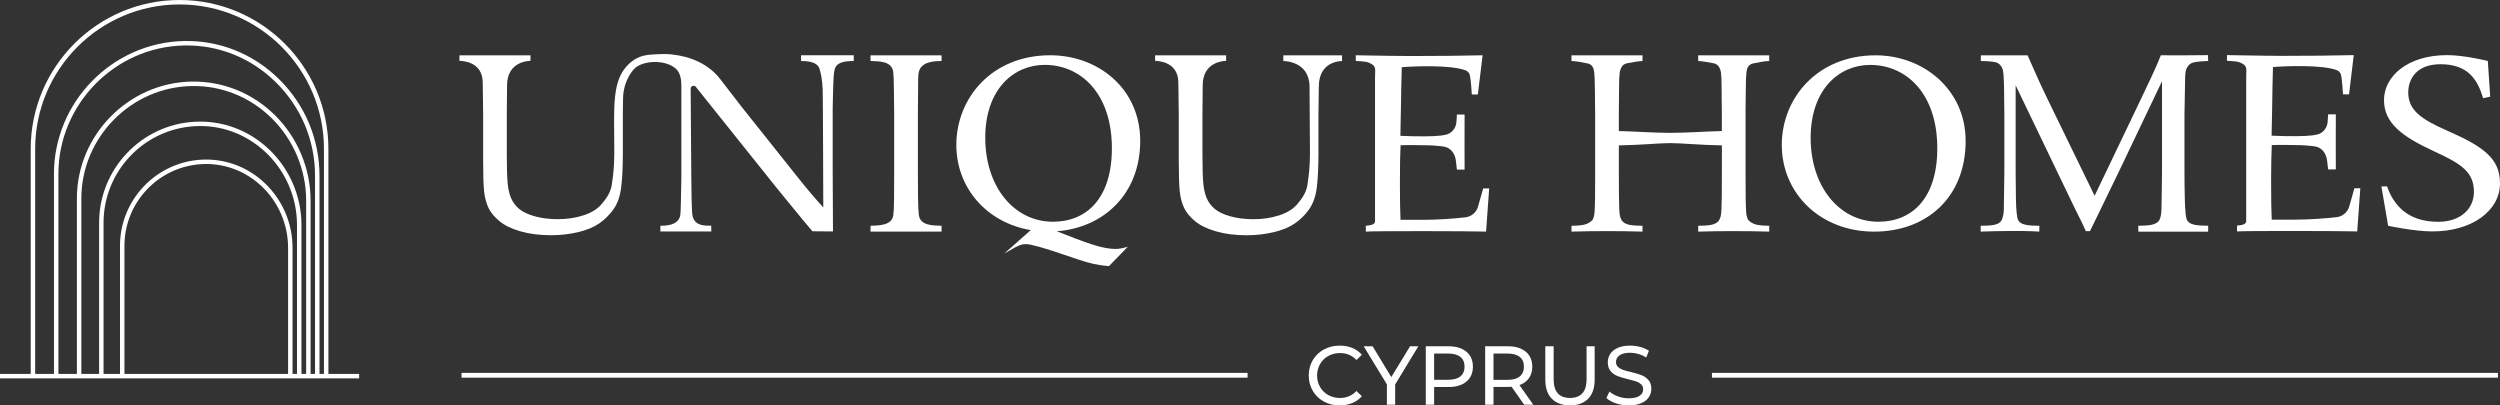
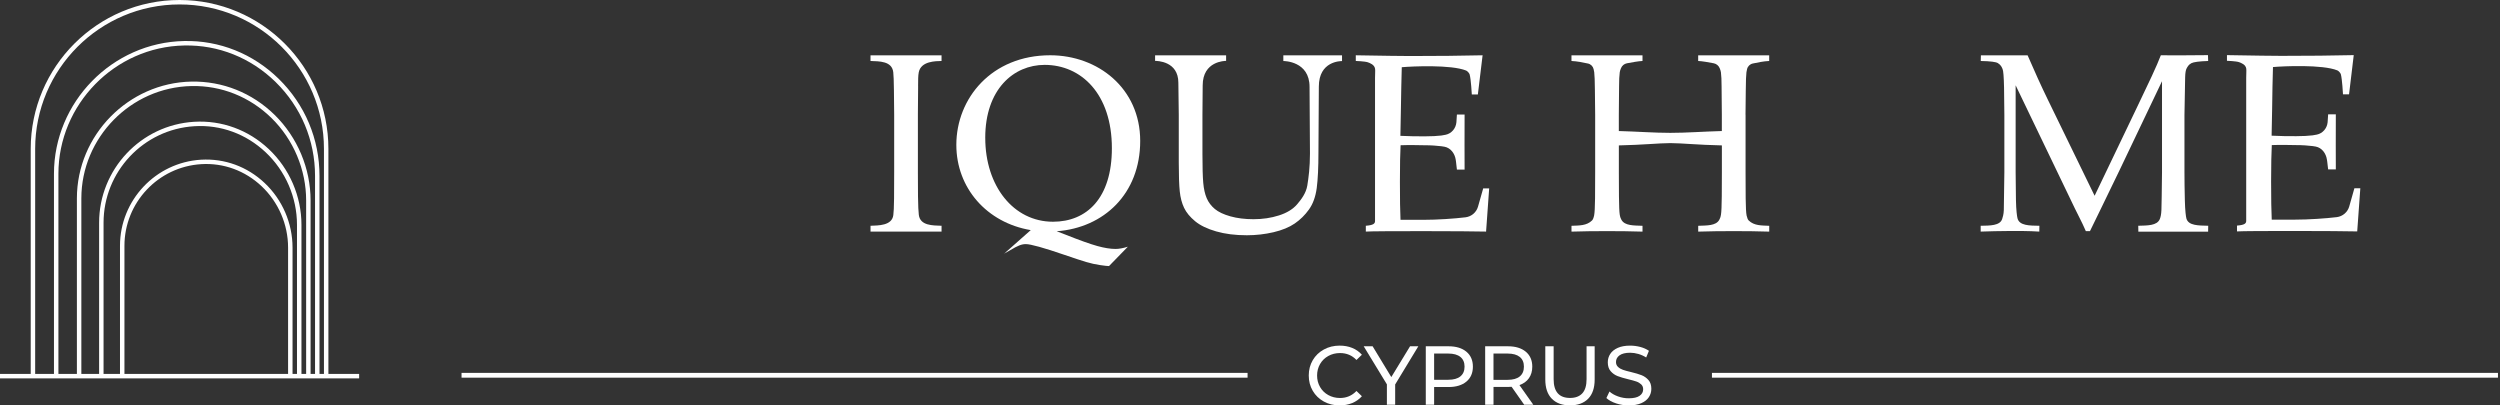
<svg xmlns="http://www.w3.org/2000/svg" width="185" height="30" viewBox="0 0 185 30" fill="none">
  <rect x="0" y="0" width="185" height="30" fill="#333333" stroke="none" />
  <g clip-path="url(#clip0_196_54)">
    <path d="M97.961 29.712C97.613 29.52 97.341 29.258 97.144 28.921C96.946 28.586 96.848 28.207 96.848 27.787C96.848 27.367 96.946 26.99 97.144 26.653C97.341 26.318 97.616 26.053 97.965 25.863C98.315 25.67 98.706 25.576 99.138 25.576C99.475 25.576 99.784 25.632 100.064 25.746C100.344 25.86 100.582 26.027 100.78 26.25L100.378 26.638C100.053 26.296 99.647 26.126 99.163 26.126C98.842 26.126 98.551 26.199 98.292 26.343C98.033 26.487 97.83 26.686 97.684 26.939C97.539 27.191 97.465 27.476 97.465 27.789C97.465 28.102 97.537 28.384 97.684 28.638C97.831 28.892 98.033 29.09 98.292 29.234C98.551 29.378 98.841 29.451 99.163 29.451C99.644 29.451 100.049 29.278 100.378 28.932L100.78 29.321C100.582 29.543 100.342 29.712 100.061 29.827C99.779 29.942 99.47 30 99.133 30C98.701 30 98.311 29.904 97.963 29.713L97.961 29.712Z" fill="white" />
    <path d="M103.242 28.454V29.949H102.63V28.442L100.914 25.625H101.574L102.956 27.904L104.344 25.625H104.956L103.24 28.454H103.242Z" fill="white" />
    <path d="M108.513 26.026C108.834 26.294 108.994 26.663 108.994 27.132C108.994 27.602 108.834 27.971 108.513 28.239C108.192 28.506 107.752 28.64 107.192 28.64H106.125V29.949H105.508V25.625H107.192C107.752 25.625 108.192 25.759 108.513 26.026ZM108.068 27.852C108.274 27.684 108.377 27.445 108.377 27.132C108.377 26.819 108.274 26.579 108.068 26.413C107.863 26.247 107.564 26.163 107.174 26.163H106.125V28.103H107.174C107.565 28.103 107.863 28.019 108.068 27.853V27.852Z" fill="white" />
    <path d="M112.789 29.949L111.858 28.622C111.743 28.63 111.652 28.634 111.587 28.634H110.52V29.949H109.902V25.625H111.587C112.146 25.625 112.586 25.759 112.907 26.026C113.228 26.294 113.389 26.663 113.389 27.132C113.389 27.466 113.306 27.75 113.142 27.985C112.977 28.22 112.743 28.391 112.438 28.497L113.463 29.949H112.791H112.789ZM112.462 27.856C112.667 27.687 112.77 27.447 112.77 27.132C112.77 26.818 112.667 26.579 112.462 26.413C112.256 26.247 111.957 26.163 111.567 26.163H110.518V28.108H111.567C111.958 28.108 112.256 28.025 112.462 27.856Z" fill="white" />
    <path d="M114.833 29.504C114.512 29.175 114.352 28.701 114.352 28.084V25.625H114.969V28.059C114.969 28.985 115.373 29.448 116.184 29.448C116.579 29.448 116.881 29.334 117.092 29.105C117.302 28.876 117.406 28.527 117.406 28.058V25.623H118.005V28.082C118.005 28.704 117.845 29.179 117.524 29.506C117.203 29.832 116.754 29.997 116.178 29.997C115.602 29.997 115.154 29.832 114.833 29.503V29.504Z" fill="white" />
    <path d="M119.586 29.848C119.283 29.748 119.046 29.616 118.873 29.455L119.101 28.973C119.265 29.122 119.477 29.242 119.733 29.334C119.989 29.427 120.254 29.473 120.526 29.473C120.884 29.473 121.151 29.413 121.328 29.291C121.505 29.17 121.594 29.008 121.594 28.806C121.594 28.658 121.546 28.537 121.449 28.445C121.351 28.353 121.233 28.282 121.091 28.232C120.948 28.183 120.748 28.126 120.489 28.065C120.164 27.986 119.902 27.908 119.701 27.83C119.501 27.752 119.331 27.631 119.19 27.469C119.047 27.305 118.977 27.087 118.977 26.811C118.977 26.581 119.038 26.372 119.16 26.188C119.28 26.003 119.466 25.854 119.712 25.743C119.959 25.632 120.265 25.577 120.633 25.577C120.888 25.577 121.139 25.61 121.386 25.676C121.633 25.742 121.844 25.837 122.021 25.96L121.818 26.454C121.637 26.339 121.443 26.251 121.238 26.192C121.032 26.133 120.83 26.103 120.633 26.103C120.283 26.103 120.021 26.167 119.845 26.295C119.67 26.423 119.583 26.587 119.583 26.789C119.583 26.938 119.633 27.058 119.732 27.15C119.83 27.244 119.952 27.315 120.099 27.367C120.245 27.419 120.443 27.473 120.694 27.531C121.019 27.609 121.28 27.687 121.478 27.765C121.675 27.844 121.845 27.963 121.986 28.124C122.129 28.284 122.199 28.5 122.199 28.772C122.199 28.998 122.137 29.205 122.014 29.392C121.89 29.579 121.702 29.729 121.451 29.837C121.2 29.947 120.892 30 120.526 30C120.201 30 119.887 29.95 119.585 29.849L119.586 29.848Z" fill="white" />
-     <path d="M94.967 4.093V4.516C95.017 4.516 96.907 4.516 96.907 6.428C96.907 6.451 96.937 11.358 96.937 11.358C96.937 12.386 96.835 13.149 96.741 13.727C96.647 14.305 96.284 14.773 95.978 15.129C95.671 15.483 95.227 15.755 94.644 15.941C94.059 16.129 93.431 16.221 92.758 16.221C92.121 16.221 91.552 16.15 91.052 16.01C90.55 15.87 90.166 15.687 89.897 15.464C89.628 15.24 89.428 14.973 89.296 14.666C89.165 14.357 89.079 13.978 89.04 13.527C89.001 13.076 88.981 12.372 88.981 11.411V8.491C88.981 8.491 88.999 6.341 88.999 6.322C88.999 4.517 90.639 4.507 90.732 4.505V4.096H85.477V4.505C85.622 4.51 87.199 4.517 87.199 6.126C87.199 6.322 87.229 8.493 87.229 8.493V12.019C87.229 12.979 87.254 13.694 87.302 14.162C87.351 14.63 87.458 15.038 87.624 15.383C87.789 15.729 88.061 16.058 88.439 16.371C88.817 16.683 89.337 16.934 89.994 17.123C90.65 17.313 91.407 17.409 92.264 17.409C92.948 17.409 93.61 17.332 94.243 17.184C94.88 17.033 95.401 16.82 95.808 16.541C96.214 16.263 96.567 15.917 96.863 15.503C97.16 15.09 97.35 14.562 97.438 13.919C97.522 13.277 97.565 12.399 97.565 11.284V8.494L97.594 6.428V6.409C97.594 4.52 99.2 4.521 99.31 4.52V4.097H94.97L94.967 4.093Z" fill="white" />
-     <path d="M63.177 4.09V4.513C62.773 4.52 62.084 4.521 61.829 4.964C61.688 5.212 61.672 5.967 61.65 6.635C61.628 7.302 61.618 7.783 61.618 8.075V12.437L61.641 17.126L60.12 17.114L59.425 16.29L57.472 13.904L51.493 6.429C51.366 6.27 51.108 6.361 51.109 6.565C51.109 6.569 51.109 6.573 51.109 6.577V6.582C51.115 7.397 51.126 8.882 51.136 10.365C51.149 12.353 51.166 14.335 51.177 14.677C51.197 15.399 51.211 15.862 51.254 16.011C51.448 16.729 52.126 16.698 52.632 16.704L52.637 17.127H48.868V16.707C49.24 16.7 50.139 16.707 50.331 15.985C50.38 15.801 50.396 14.479 50.42 13.172V6.35C50.42 5.908 50.358 5.416 50.04 5.109C49.284 4.378 47.49 4.436 46.883 5.148C46.378 5.744 46.116 6.509 46.106 7.29L46.09 8.491V11.281C46.09 11.493 46.088 11.698 46.084 11.894C46.072 12.722 46.029 13.396 45.961 13.916C45.876 14.559 45.684 15.087 45.389 15.501C45.091 15.914 44.74 16.26 44.333 16.538C43.927 16.817 43.406 17.03 42.769 17.181C42.133 17.331 41.472 17.406 40.788 17.406C39.932 17.406 39.175 17.31 38.518 17.12C37.861 16.931 37.342 16.681 36.964 16.368C36.585 16.057 36.312 15.726 36.146 15.38C35.982 15.035 35.875 14.627 35.825 14.159C35.776 13.691 35.753 12.976 35.753 12.016V8.49C35.753 8.49 35.723 6.321 35.723 6.123C35.723 4.514 34.144 4.507 34 4.502V4.093H39.256V4.502C39.164 4.506 37.522 4.514 37.522 6.319C37.522 6.339 37.503 8.488 37.503 8.488V11.408C37.503 12.369 37.522 13.073 37.563 13.524C37.602 13.974 37.687 14.354 37.82 14.663C37.951 14.972 38.151 15.238 38.42 15.461C38.688 15.684 39.075 15.867 39.575 16.007C40.077 16.147 40.645 16.219 41.281 16.219C41.953 16.219 42.581 16.127 43.164 15.938C43.749 15.752 44.194 15.481 44.499 15.126C44.806 14.772 45.167 14.302 45.263 13.724C45.356 13.146 45.458 12.383 45.458 11.355L45.444 8.956C45.443 8.928 45.443 8.897 45.443 8.87V8.816C45.447 7.683 45.493 6.641 45.81 5.824C46.069 5.154 46.537 4.632 47.088 4.329C47.411 4.152 47.752 4.061 48.316 4.03C48.969 3.992 49.353 3.988 49.716 4.028C51.114 4.179 52.436 4.738 53.296 5.851L54.891 7.92L59.193 13.319C59.713 13.974 60.386 14.763 60.923 15.35C60.923 15.35 60.902 7.387 60.88 6.667C60.857 5.949 60.728 5.227 60.587 4.962C60.362 4.547 59.642 4.52 59.281 4.513L59.274 4.089H63.175L63.177 4.09Z" fill="white" />
+     <path d="M94.967 4.093V4.516C95.017 4.516 96.907 4.516 96.907 6.428C96.907 6.451 96.937 11.358 96.937 11.358C96.937 12.386 96.835 13.149 96.741 13.727C96.647 14.305 96.284 14.773 95.978 15.129C95.671 15.483 95.227 15.755 94.644 15.941C94.059 16.129 93.431 16.221 92.758 16.221C92.121 16.221 91.552 16.15 91.052 16.01C90.55 15.87 90.166 15.687 89.897 15.464C89.628 15.24 89.428 14.973 89.296 14.666C89.165 14.357 89.079 13.978 89.04 13.527C89.001 13.076 88.981 12.372 88.981 11.411V8.491C88.981 8.491 88.999 6.341 88.999 6.322C88.999 4.517 90.639 4.507 90.732 4.505V4.096H85.477V4.505C85.622 4.51 87.199 4.517 87.199 6.126C87.199 6.322 87.229 8.493 87.229 8.493V12.019C87.229 12.979 87.254 13.694 87.302 14.162C87.351 14.63 87.458 15.038 87.624 15.383C87.789 15.729 88.061 16.058 88.439 16.371C88.817 16.683 89.337 16.934 89.994 17.123C90.65 17.313 91.407 17.409 92.264 17.409C92.948 17.409 93.61 17.332 94.243 17.184C94.88 17.033 95.401 16.82 95.808 16.541C96.214 16.263 96.567 15.917 96.863 15.503C97.16 15.09 97.35 14.562 97.438 13.919C97.522 13.277 97.565 12.399 97.565 11.284L97.594 6.428V6.409C97.594 4.52 99.2 4.521 99.31 4.52V4.097H94.97L94.967 4.093Z" fill="white" />
    <path d="M67.939 6.378C67.939 5.936 67.94 5.589 67.989 5.345C68.159 4.513 69.25 4.525 69.674 4.513V4.093H64.418V4.513C65.067 4.538 66.012 4.513 66.102 5.35C66.123 5.552 66.146 6.001 66.151 6.7L66.169 8.49V12.74L66.161 14.678C66.156 15.333 66.131 15.723 66.106 15.917C66.007 16.707 64.989 16.683 64.419 16.707V17.138H69.675V16.707C69.026 16.683 68.094 16.707 67.993 15.902C67.967 15.7 67.939 15.222 67.932 14.53L67.924 12.739V8.488L67.941 6.377L67.939 6.378Z" fill="white" />
    <path d="M81.201 18.205C80.679 18.061 79.889 17.779 78.83 17.357C78.606 17.266 78.394 17.186 78.194 17.113C81.688 16.857 84.375 14.339 84.375 10.429C84.375 6.52 81.23 4.09 77.715 4.09C73.379 4.09 70.769 7.279 70.769 10.719C70.769 13.915 73.024 16.481 76.276 17.028L74.307 18.77L74.757 18.514C75.043 18.342 75.268 18.224 75.43 18.161C75.593 18.095 75.752 18.064 75.911 18.064C76.271 18.064 77.228 18.33 78.782 18.864C79.51 19.114 80.044 19.289 80.388 19.391C80.729 19.492 81.068 19.567 81.406 19.616C81.743 19.666 81.962 19.689 82.067 19.689C82.237 19.512 83.461 18.257 83.461 18.257C83.105 18.367 82.805 18.422 82.552 18.422C82.174 18.422 81.722 18.35 81.2 18.205H81.201ZM72.908 10.2C72.908 6.608 75.005 4.801 77.306 4.801C79.998 4.801 82.279 6.934 82.279 10.969C82.279 14.678 80.41 16.408 77.922 16.408C75.005 16.408 72.909 13.776 72.909 10.201L72.908 10.2Z" fill="white" />
    <path d="M109.756 13.943C109.756 13.943 109.542 14.707 109.373 15.292C109.251 15.716 108.888 16.025 108.452 16.08C107.644 16.179 106.353 16.267 105.326 16.267H103.638C103.607 15.66 103.594 14.714 103.594 13.43C103.594 12.229 103.613 11.263 103.643 10.748C104.371 10.718 105.001 10.748 105.355 10.748C105.997 10.748 106.291 10.784 106.659 10.821C106.685 10.822 106.866 10.852 106.894 10.858C107.356 10.948 107.66 11.367 107.726 11.834C107.733 11.887 107.74 11.942 107.748 11.997L107.811 12.549H108.38C108.38 12.549 108.368 9.14 108.38 8.473H107.811L107.775 9.043L107.774 9.05C107.736 9.497 107.415 9.882 106.977 9.972C106.943 9.979 106.693 10.026 106.66 10.029C106.282 10.066 106.017 10.089 105.453 10.089C104.89 10.089 104.289 10.088 103.629 10.052L103.666 8.123L103.695 6.443L103.731 4.974C104.484 4.907 107.39 4.772 108.495 5.221C108.585 5.257 108.726 5.413 108.752 5.503C108.855 5.865 108.914 6.992 108.914 6.992H109.362L109.712 4.091C108.147 4.128 106.361 4.146 104.355 4.146C103.768 4.146 102.427 4.128 100.328 4.091V4.511C100.328 4.511 101.007 4.535 101.22 4.61C101.37 4.664 101.717 4.786 101.757 5.098C101.776 5.249 101.752 5.452 101.752 5.784V16.356C101.752 16.548 101.632 16.663 101.071 16.706V17.137C101.702 17.087 108.801 17.1 109.97 17.137L110.199 13.941H109.76L109.756 13.943Z" fill="white" />
    <path d="M174.225 13.932C174.225 13.932 174.011 14.695 173.843 15.28C173.721 15.704 173.359 16.013 172.921 16.068C172.113 16.166 170.824 16.254 169.795 16.254H168.108C168.078 15.648 168.062 14.702 168.062 13.418C168.062 12.217 168.084 11.251 168.113 10.736C168.839 10.706 169.47 10.736 169.824 10.736C170.466 10.736 170.762 10.771 171.129 10.809C171.155 10.81 171.334 10.84 171.363 10.846C171.825 10.936 172.128 11.355 172.194 11.822C172.202 11.875 172.211 11.93 172.218 11.985L172.282 12.537H172.851C172.851 12.537 172.839 9.128 172.851 8.461H172.282L172.245 9.031V9.039C172.207 9.484 171.886 9.87 171.448 9.96C171.414 9.967 171.164 10.014 171.131 10.016C170.753 10.053 170.487 10.077 169.924 10.077C169.362 10.077 168.76 10.077 168.099 10.04L168.137 8.111L168.163 6.431L168.2 4.962C168.952 4.895 171.86 4.76 172.965 5.209C173.054 5.245 173.195 5.401 173.221 5.49C173.323 5.853 173.381 6.98 173.381 6.98H173.83L174.177 4.079C172.612 4.116 170.828 4.134 168.822 4.134C168.235 4.134 166.892 4.116 164.795 4.079V4.499C164.795 4.499 165.474 4.523 165.686 4.598C165.836 4.652 166.184 4.774 166.224 5.085C166.242 5.236 166.219 5.44 166.219 5.772V16.344C166.219 16.536 166.099 16.651 165.538 16.694V17.125C166.168 17.075 173.267 17.088 174.434 17.125L174.664 13.93H174.223L174.225 13.932Z" fill="white" />
    <path d="M129.172 8.49V12.74L129.18 14.677C129.187 15.333 129.21 15.756 129.248 15.945C129.29 16.135 129.342 16.256 129.405 16.316C129.807 16.709 130.355 16.683 130.923 16.709V17.14C129.364 17.09 127.227 17.09 125.667 17.14V16.709C126.316 16.684 126.972 16.709 127.221 16.276C127.268 16.199 127.324 16.075 127.354 15.871C127.386 15.669 127.404 15.223 127.411 14.531L127.419 12.74V10.76C125.67 10.723 124.422 10.592 123.676 10.592H123.537C122.791 10.592 121.543 10.723 119.795 10.76V12.74L119.803 14.531C119.81 15.223 119.828 15.668 119.859 15.871C119.889 16.073 119.945 16.199 119.992 16.276C120.242 16.709 120.897 16.684 121.546 16.709V17.14C119.987 17.09 117.85 17.09 116.29 17.14V16.709C116.86 16.684 117.407 16.709 117.809 16.316C117.87 16.256 117.924 16.135 117.965 15.945C118.003 15.756 118.027 15.333 118.034 14.677L118.042 12.74V8.49L118.023 6.7C118.017 6.001 117.999 5.552 117.973 5.35C117.965 5.283 117.947 5.199 117.927 5.115C117.879 4.908 117.718 4.746 117.51 4.701C117.187 4.628 116.69 4.529 116.289 4.513V4.093H121.545V4.513C121.265 4.521 120.725 4.62 120.391 4.683C120.192 4.722 120.029 4.859 119.954 5.045C119.911 5.144 119.874 5.253 119.862 5.345C119.828 5.593 119.812 5.938 119.812 6.378L119.793 8.49V9.697C121.133 9.732 122.402 9.831 123.599 9.831H123.61C124.807 9.831 126.077 9.732 127.416 9.697V8.49L127.397 6.378C127.397 5.936 127.38 5.593 127.348 5.345C127.335 5.253 127.298 5.144 127.256 5.045C127.179 4.859 127.017 4.723 126.818 4.683C126.485 4.62 125.944 4.521 125.665 4.513V4.093H130.92V4.513C130.52 4.529 130.022 4.628 129.7 4.701C129.493 4.748 129.331 4.908 129.283 5.115C129.264 5.199 129.246 5.282 129.236 5.35C129.21 5.552 129.192 6.001 129.187 6.7L129.168 8.49H129.172Z" fill="white" />
    <path d="M161.794 16.17C161.756 16.037 161.697 15.595 161.679 14.823C161.66 14.053 161.65 13.361 161.65 12.751V8.518C161.675 6.982 161.693 6.047 161.701 5.718C161.709 5.388 161.747 5.166 161.815 5.052C161.882 4.938 161.948 4.788 162.164 4.675C162.314 4.595 162.734 4.533 163.404 4.513L163.39 4.08C162.633 4.099 160.807 4.092 159.901 4.092C159.608 4.869 158.989 6.169 158.138 7.94L155.001 14.486L151.524 7.343C151.055 6.382 150.557 5.28 150.043 4.094H146.587L146.576 4.514C147.292 4.526 147.703 4.583 147.843 4.67C148.084 4.821 148.132 4.982 148.19 5.108C148.249 5.235 148.283 5.696 148.3 6.493C148.316 7.294 148.323 7.971 148.323 8.528V12.731C148.305 14.292 148.292 15.233 148.282 15.55C148.271 15.87 148.202 16.073 148.161 16.202C148.005 16.707 147.244 16.695 146.57 16.707V17.138C147.838 17.089 149.718 17.079 150.321 17.109L150.908 17.138L150.915 16.707C150.201 16.695 149.433 16.707 149.295 16.155C149.261 16.022 149.194 15.58 149.18 14.8C149.164 14.019 149.157 13.33 149.157 12.73V6.312L153.542 15.429C153.761 15.901 154.009 16.314 154.352 17.104H154.657C154.657 17.104 156.03 14.298 156.826 12.639L159.989 6.01V12.749C159.971 14.273 159.958 15.203 159.945 15.539C159.933 15.877 159.877 16.092 159.825 16.214C159.617 16.706 158.904 16.686 158.231 16.706L158.238 17.145H163.401L163.408 16.706C162.692 16.686 161.946 16.706 161.793 16.168L161.794 16.17Z" fill="white" />
-     <path d="M138.798 4.093C134.462 4.093 131.852 7.282 131.852 10.722C131.852 14.334 134.729 17.14 138.675 17.14C142.621 17.14 145.457 14.564 145.457 10.434C145.457 6.612 142.313 4.094 138.8 4.094L138.798 4.093ZM139.004 16.408C136.085 16.408 133.988 13.776 133.988 10.202C133.988 6.627 136.085 4.803 138.387 4.803C141.079 4.803 143.36 6.936 143.36 10.972C143.36 14.678 141.491 16.408 139.004 16.408Z" fill="white" />
-     <path d="M181.096 9.671C179.21 8.844 178.21 8.171 178.21 6.847C178.21 5.846 178.823 4.752 180.595 4.752C182.729 4.752 183.365 6.001 183.751 7.268L184.275 7.151L184.099 4.512C184.099 4.512 182.364 4.079 181.094 4.079C178.096 4.079 176.416 5.694 176.416 7.403C176.416 9.112 177.756 10.111 180.14 11.205C182.139 12.128 183.071 12.724 183.071 14.203C183.071 15.453 182.071 16.414 180.436 16.414C178.074 16.414 177.095 15.079 176.642 13.792H176.223L176.722 16.706C176.722 16.706 178.643 17.125 180.005 17.125C182.935 17.125 185 15.587 185 13.571C185 11.745 183.819 10.862 181.094 9.671H181.096Z" fill="white" />
    <path d="M92.32 27.593H34.154V27.947H92.32V27.593Z" fill="white" />
    <path d="M184.849 27.593H126.684V27.947H184.849V27.593Z" fill="white" />
    <path d="M24.302 27.834H23.972V11.015C23.972 5.124 19.18 0.329 13.288 0.329C7.396 0.329 2.602 5.124 2.602 11.015V27.834H2.273V11.015C2.273 4.941 7.214 0 13.288 0C19.362 0 24.302 4.941 24.302 11.015V27.834Z" fill="white" />
    <path d="M23.643 27.834H23.313V13.018C23.313 10.383 22.277 7.915 20.396 6.071C18.564 4.276 16.162 3.311 13.625 3.366C8.495 3.467 4.323 7.727 4.323 12.86V27.836H3.993V12.86C3.993 7.549 8.311 3.142 13.619 3.036C16.237 2.977 18.732 3.978 20.627 5.835C22.572 7.741 23.643 10.292 23.643 13.018V27.834Z" fill="white" />
    <path d="M22.984 27.834H22.655V14.84C22.655 12.557 21.721 10.334 20.093 8.737C18.49 7.165 16.382 6.321 14.169 6.368C9.676 6.457 6.02 10.188 6.02 14.684V27.833H5.69V14.684C5.69 10.01 9.492 6.13 14.162 6.038C16.467 5.994 18.657 6.867 20.323 8.502C22.013 10.159 22.983 12.468 22.983 14.838V27.833L22.984 27.834Z" fill="white" />
    <path d="M22.306 27.835H21.977V16.638C21.977 14.614 21.133 12.658 19.659 11.27C18.213 9.908 16.341 9.22 14.386 9.34C10.615 9.567 7.663 12.704 7.663 16.485V27.836H7.334V16.485C7.334 12.531 10.423 9.248 14.367 9.012C16.412 8.891 18.374 9.607 19.887 11.031C21.426 12.48 22.308 14.525 22.308 16.64V27.836L22.306 27.835Z" fill="white" />
    <path d="M21.648 27.835H21.318V18.323C21.318 16.61 20.603 14.954 19.358 13.78C18.134 12.628 16.547 12.047 14.896 12.147C11.707 12.339 9.209 14.993 9.209 18.192V27.833H8.879V18.192C8.879 14.82 11.513 12.021 14.876 11.818C16.621 11.715 18.293 12.325 19.582 13.54C20.895 14.776 21.648 16.518 21.648 18.321V27.835Z" fill="white" />
    <path d="M26.576 27.67H0V28H26.576V27.67Z" fill="white" />
  </g>
  <defs>
    <clipPath id="clip0_196_54">
      <rect width="185" height="30" fill="white" />
    </clipPath>
  </defs>
</svg>